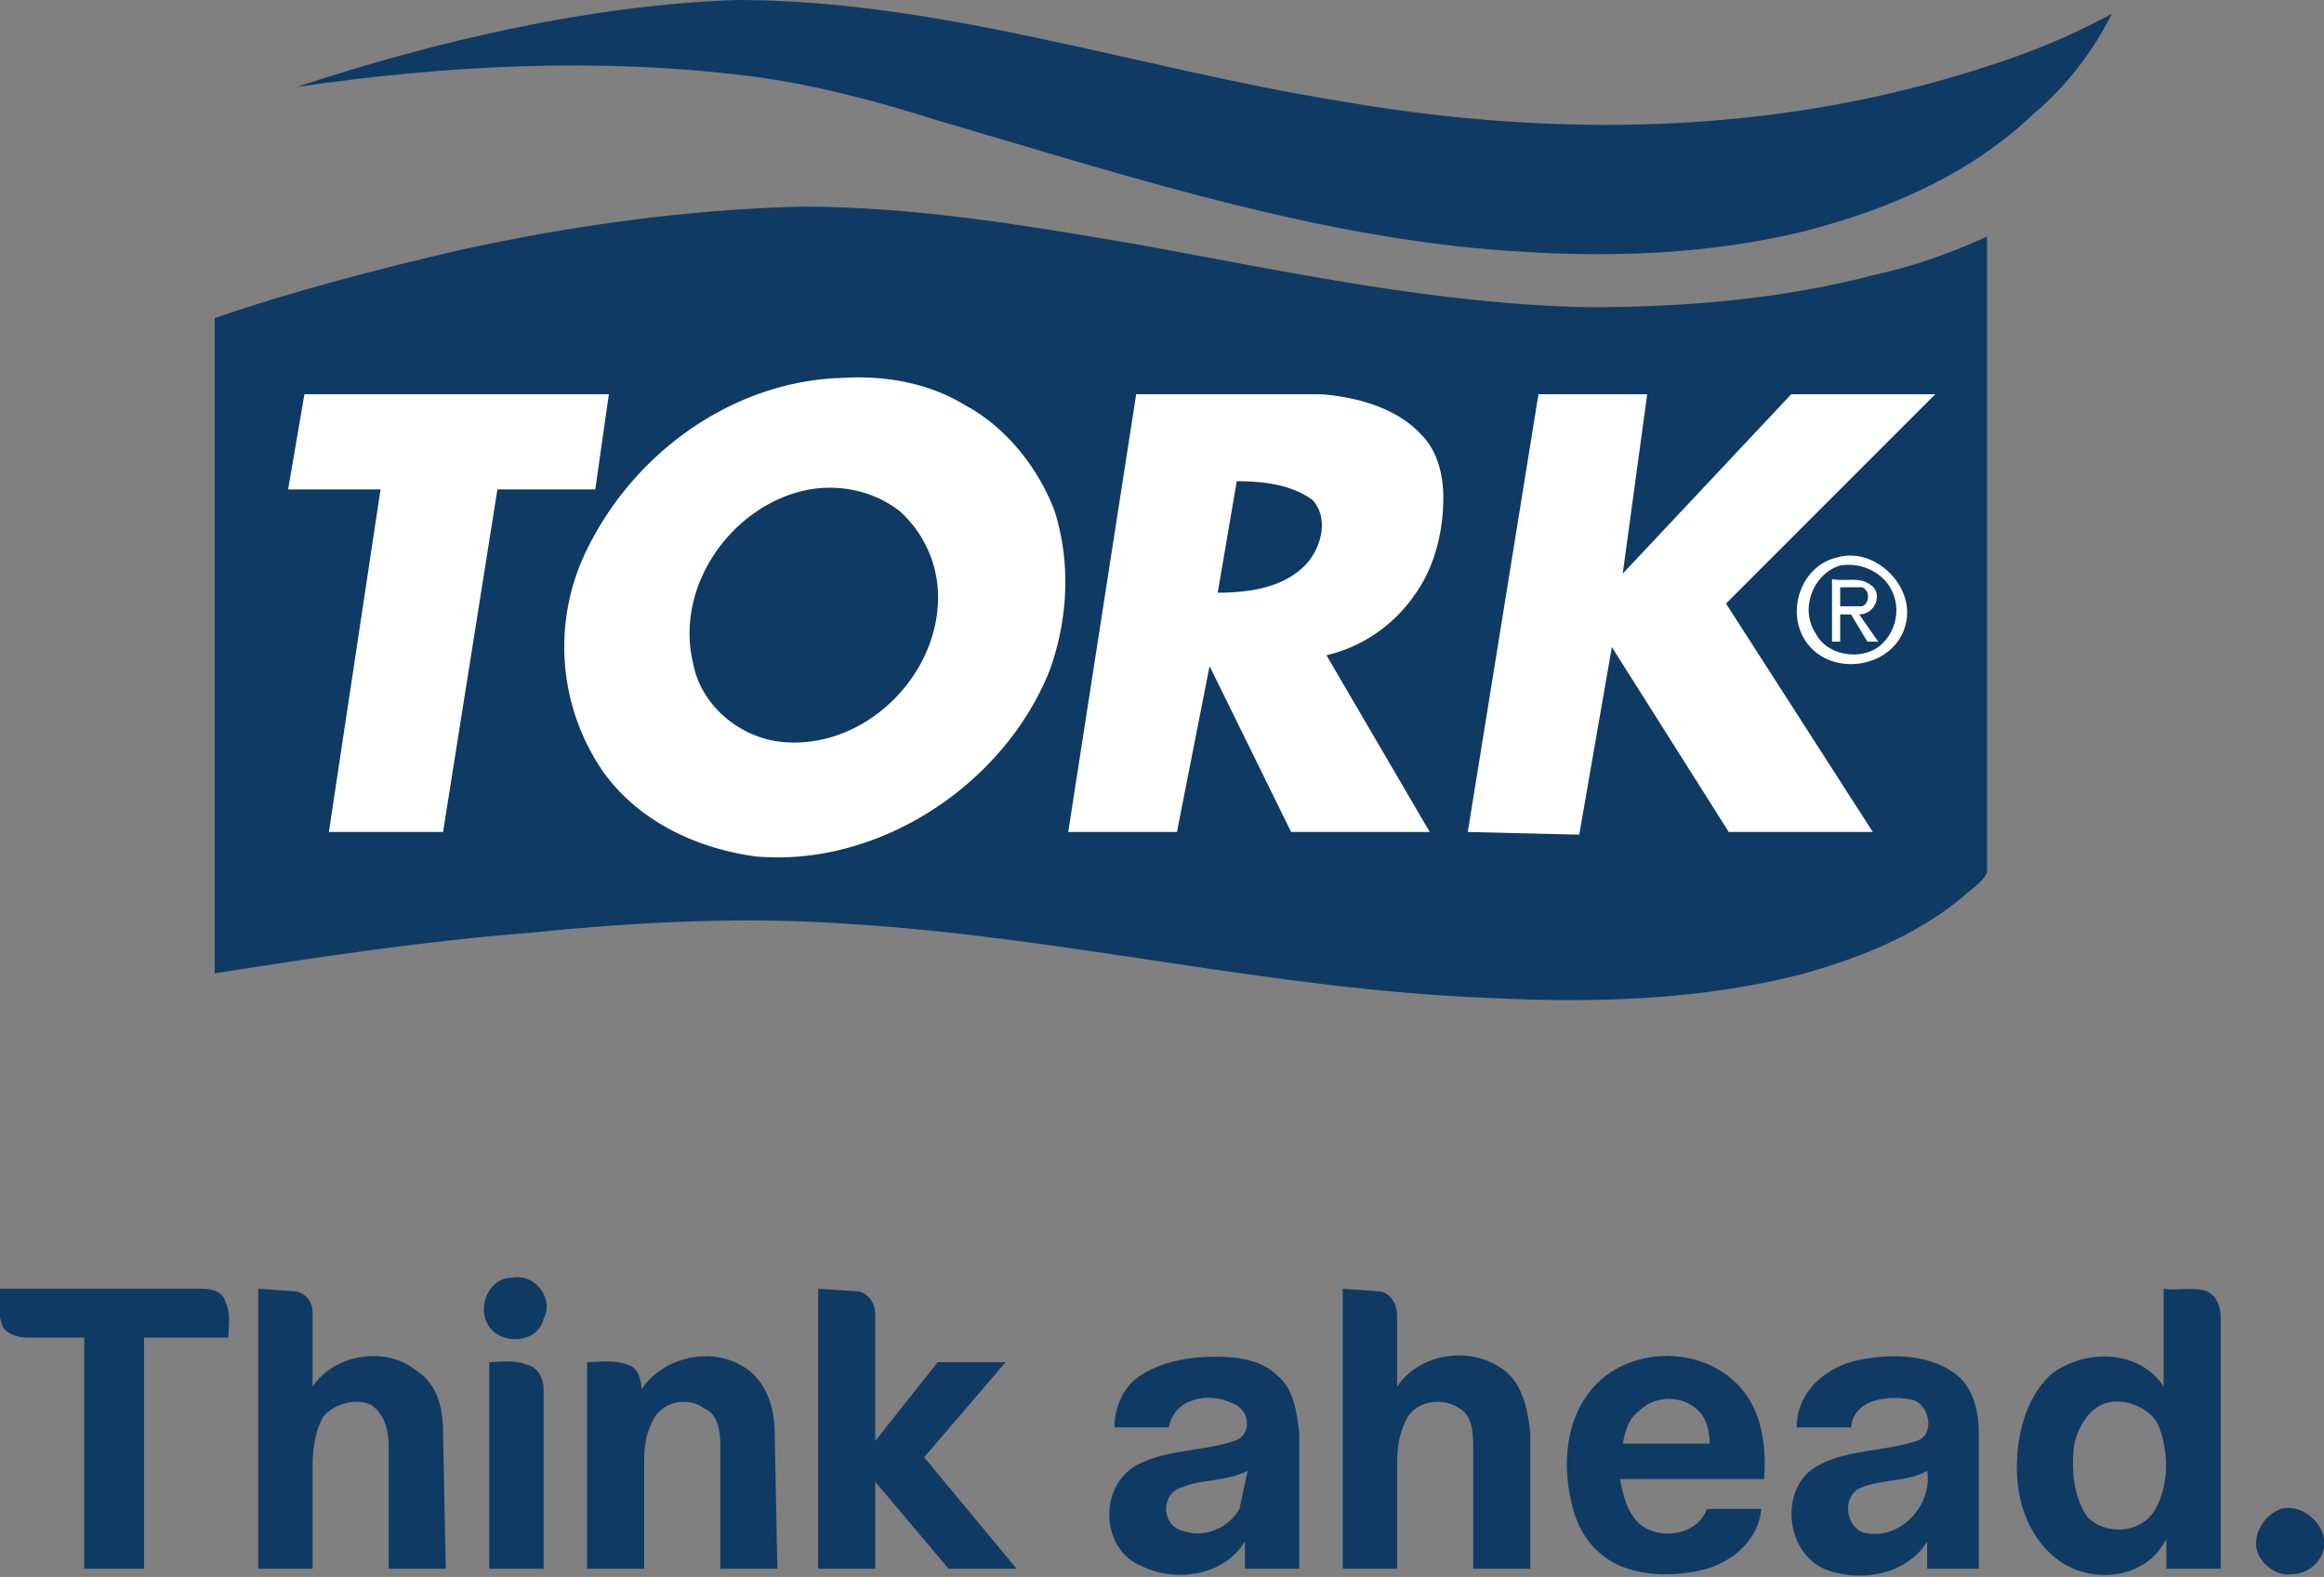
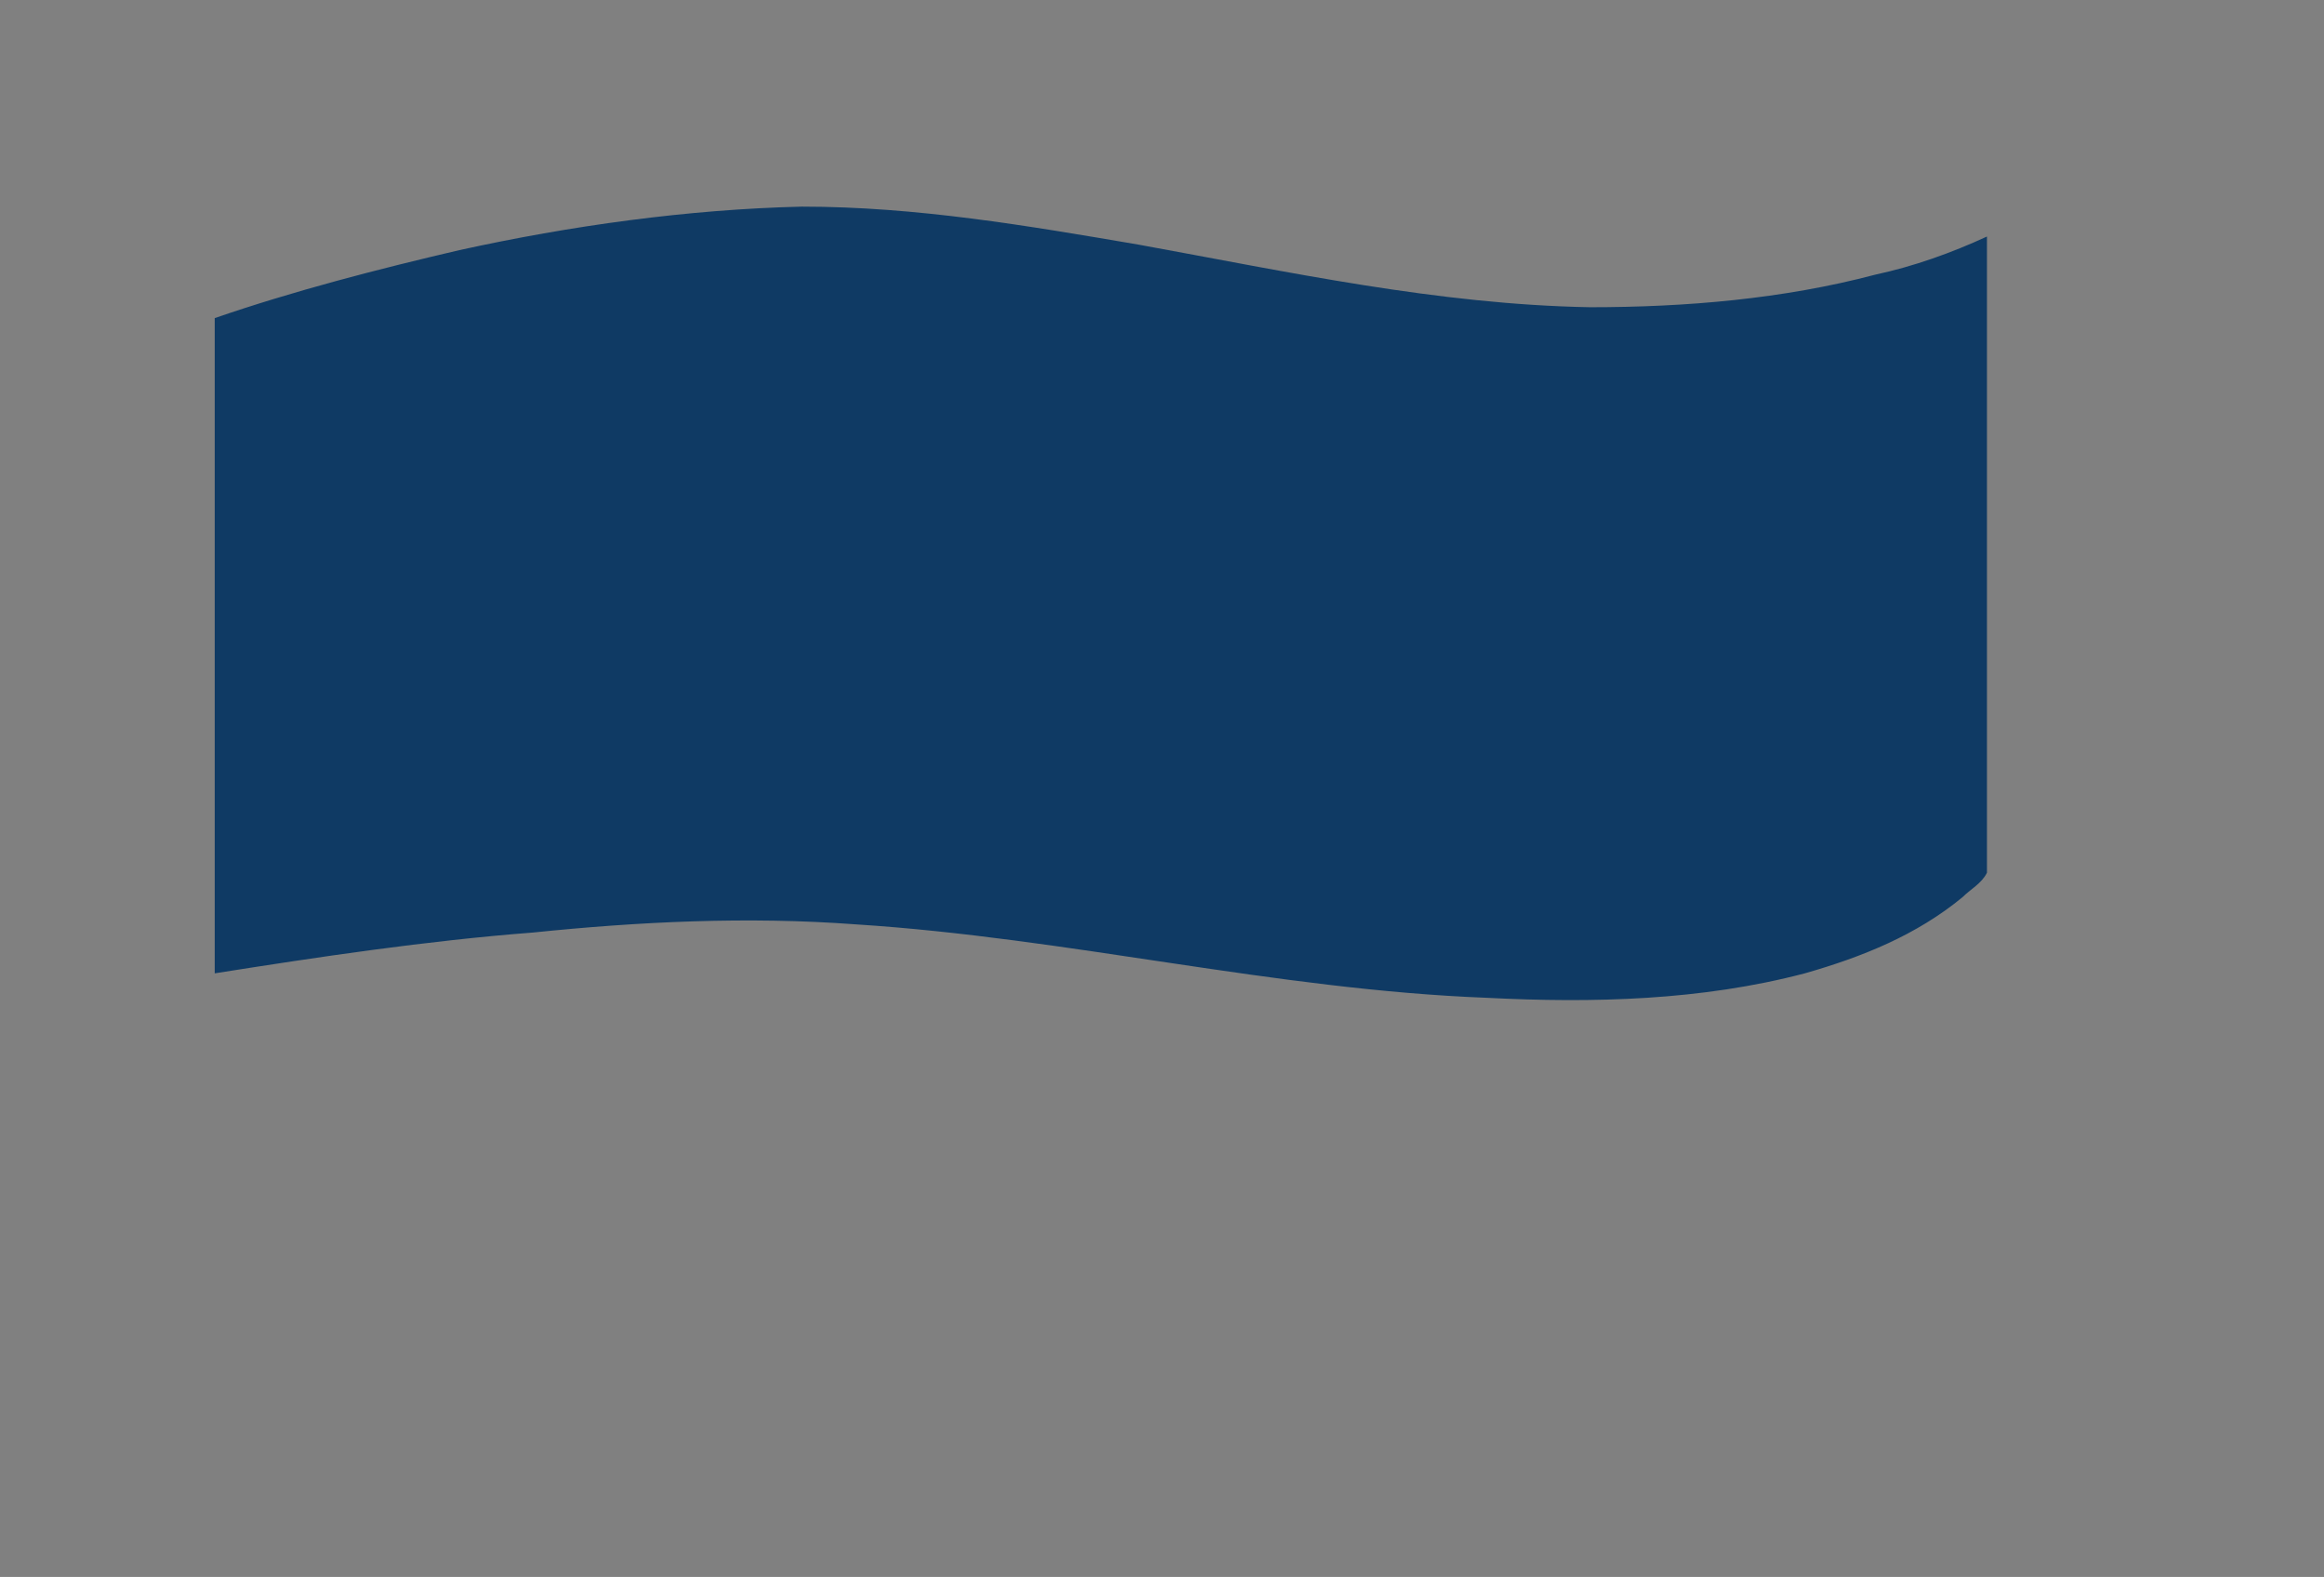
<svg xmlns="http://www.w3.org/2000/svg" width="855" height="580">
  <rect width="100%" height="100%" fill="#808080" stroke="none" />
  <g fill="none" fill-rule="nonzero">
    <path d="M169 92c41-9 84-15 126-16 42 0 83 7 124 14 55 10 110 22 166 23 35 0 71-3 105-12 14-3 28-8 41-14v234c-2 4-6 6-9 9-17 14-37 22-58 28-38 10-78 11-117 9-78-3-154-22-232-27-40-3-80-1-119 3-39 3-79 9-117 15V117c29-10 60-18 90-25" fill="#0F3A64" />
-     <path d="M109 32C161 15 216 2 271 0c75 0 147 25 221 37 74 13 151 13 224-8 21-6 41-13 61-24-7 14-17 27-29 37-23 22-53 35-84 43-41 10-83 10-124 6-67-7-131-28-196-47-22-7-45-13-68-16-56-7-112-4-167 4Z" fill="#0F3A64" />
-     <path d="M112 145h112l-5 35h-36l-20 126h-42l19-126h-34l6-35ZM310 139c16-1 32 2 45 10 15 8 27 23 33 39 6 19 5 40-2 59-17 42-63 72-108 68-22-3-43-13-56-31a81 81 0 0 1-5-84c18-35 54-60 93-61m-12 41c-28 5-50 35-43 64 3 16 18 28 34 29 28 2 54-22 56-50 1-13-4-26-14-35-9-7-21-10-33-8ZM418 145h68c13 1 28 5 37 15 6 6 8 15 8 23 0 12-3 25-10 35-8 12-20 20-33 23l38 65h-51l-30-61-12 61h-40l25-161m37 32-7 41c12 0 25-2 33-11 5-6 8-16 2-23-8-6-19-7-28-7ZM566 145h40l-9 66 62-66h53l-77 77 54 84h-53l-43-68-12 69-41-1 26-161Z" fill="#FFF" />
-     <path d="M676 205c14-4 29 11 25 25-4 15-25 19-35 8s-4-30 10-33m1 3c-10 3-15 16-9 25 4 8 16 10 23 5 8-6 9-18 2-25-4-4-10-6-16-5Z" fill="#FFF" />
-     <path d="M674 213c5 1 10-1 14 2 5 3 2 11-4 11l7 10h-4l-6-10h-4v10h-3v-23m3 3v7h8c3-1 3-6 0-7h-8Z" fill="#FFF" />
-     <path d="M0 474h74c4 0 8 1 9 5 2 4 1 9 1 13H53v85H31v-85H10c-3 0-7-1-9-4-2-5-1-9-1-14ZM95 474l14 1c4 1 6 4 6 8v27c8-12 27-15 38-6 8 5 10 14 10 23l1 50h-21v-45c0-5-1-11-6-15-5-3-14-1-18 4-3 5-4 12-4 18v38H95V474ZM180 501c4 0 9-1 14 1 4 1 6 5 6 9v66h-20v-76ZM188 470c9-2 16 8 12 15-2 9-15 10-20 3s0-18 8-18ZM236 511c8-12 26-16 38-8 8 5 11 15 11 24l1 50h-21v-46c0-5-1-11-6-13-5-4-14-3-18 3-3 5-4 10-4 16v40h-21v-76c5 0 10-1 15 1 4 1 5 6 5 9ZM301 474l15 1c4 1 6 5 6 8v47l23-29h25l-30 35 34 41h-25l-27-32v32h-21V474ZM418 507c8-6 19-8 29-8 8 0 17 1 23 7 6 5 7 13 8 21v50h-20v-10c-8 13-26 15-38 9-15-6-16-29-2-37 11-6 24-5 36-9 7-2 6-12-1-14-8-4-21-2-23 9h-20c0-7 3-14 8-18m17 40c-8 2-8 14 0 16 8 3 17-1 21-8l3-14c-8 4-17 3-24 6ZM494 474l14 1c4 1 6 5 6 9v26c8-12 26-15 38-7 8 5 10 15 11 24v50h-21v-44c0-5 0-12-5-15-6-4-15-3-19 3-3 5-4 11-4 17v39h-20V474ZM584 513c12-17 39-19 54-5 10 9 12 23 11 36h-53c1 5 2 10 5 14 6 9 23 8 27-3h20c-1 11-10 19-20 22-11 3-24 3-34-2-9-5-14-13-16-23-3-13-2-28 6-39m19 6c-4 3-5 7-6 12h32c0-4-1-9-4-12-6-6-16-6-22 0ZM796 474c5 1 11-1 16 1 4 2 5 6 5 10v92h-20v-11c-8 16-30 17-42 6-9-8-13-20-13-32s3-25 12-34c12-10 33-10 42 4v-36m-21 42c-7 2-11 10-12 16-1 9 0 19 5 26 7 7 20 6 25-3s5-21 1-31c-3-6-12-10-19-8ZM685 500c11-2 24-2 34 5 7 5 9 14 9 22v50h-19v-10c-8 13-26 15-38 10-15-7-16-31-2-38 11-6 24-5 36-9 7-2 5-13-1-15-8-2-22-1-23 10h-20c0-14 12-23 24-25m0 47c-8 3-6 16 2 17 13 2 24-11 22-23-7 4-16 3-24 6ZM839 555c7-2 15 4 16 11s-5 13-12 13c-6 1-13-5-13-11s4-11 9-13Z" fill="#0F3A64" />
  </g>
</svg>